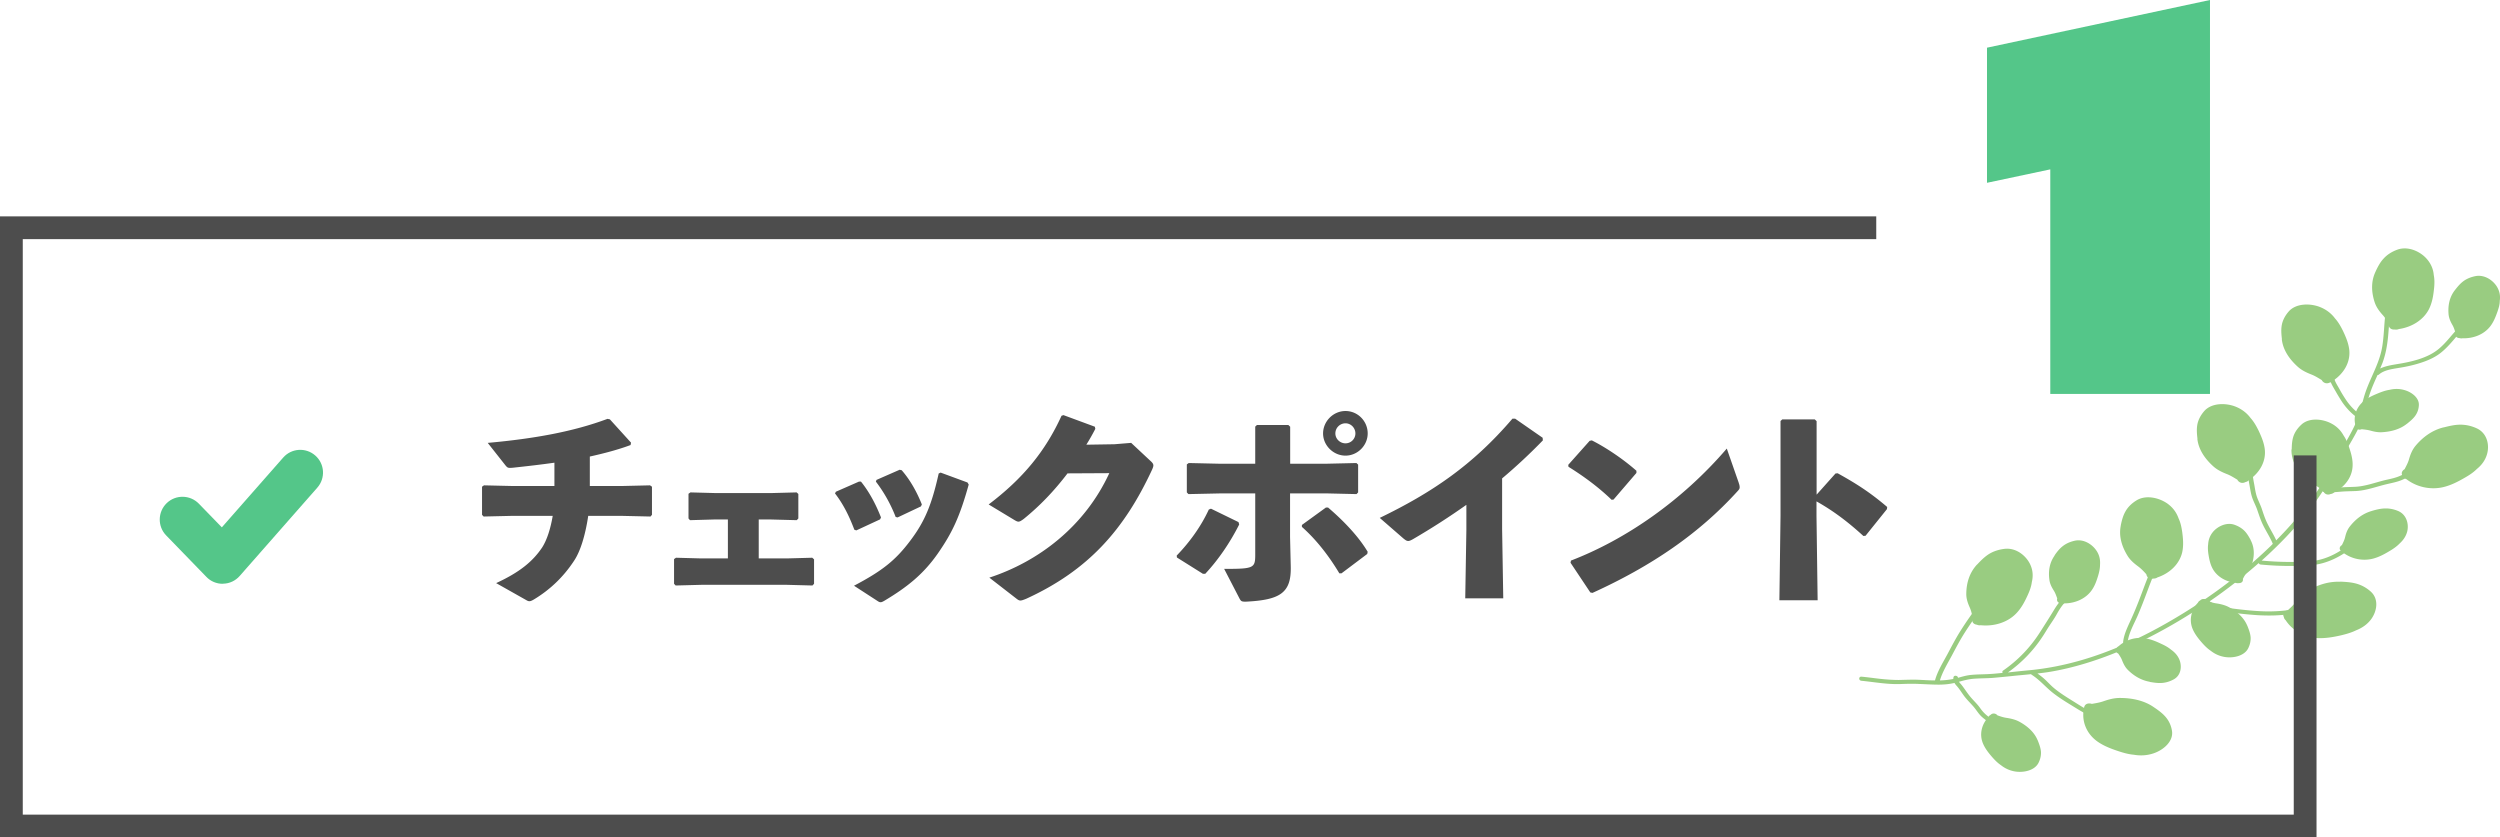
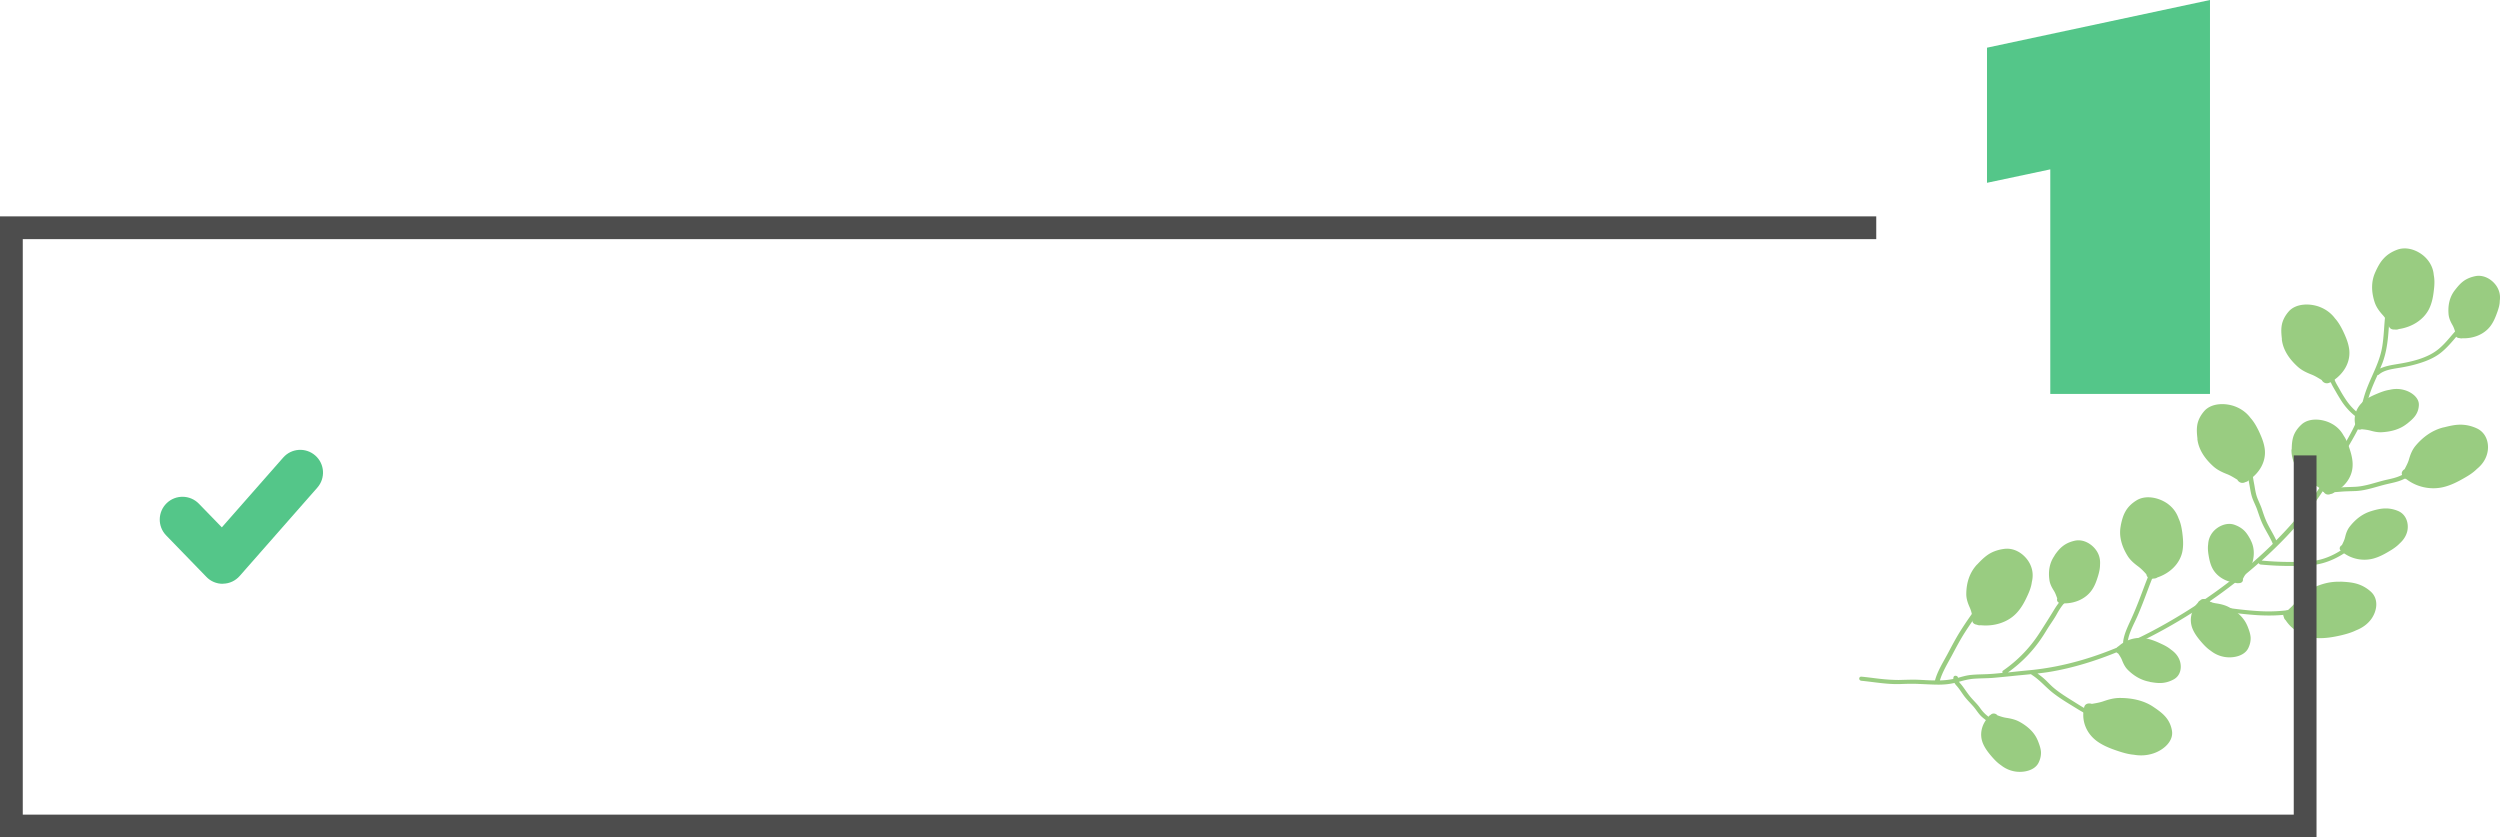
<svg xmlns="http://www.w3.org/2000/svg" id="Layer_2" viewBox="0 0 219.64 73.57">
  <defs>
    <style>.cls-1{fill:#99cc81}.cls-2{fill:#54c689}.cls-3{fill:#4d4d4d}</style>
  </defs>
  <g id="Layer_1-2">
    <path class="cls-1" d="M208.71 23.85c.19-.4.39-.8.71-1.14.31-.34.71-.59 1.16-.76.95-.37 2.05.13 2.63.8.38.43.57.92.61 1.41.08.4.07.82.02 1.24-.06.59-.16 1.19-.43 1.74-.48.96-1.5 1.6-2.66 1.77-.11.05-.24.06-.36.04h-.03c-.36.02-.53-.24-.49-.48-.16-.27-.3-.54-.53-.79-.31-.34-.57-.7-.71-1.12-.29-.89-.34-1.83.08-2.7Zm5.98 13.7c.49-.12.96-.24 1.47-.24.5 0 .97.11 1.41.31.93.41 1.17 1.46.93 2.28-.15.53-.47.96-.89 1.3-.31.31-.69.56-1.1.79-.57.33-1.17.64-1.83.8-1.16.28-2.38-.01-3.26-.69a.51.51 0 0 1-.26-.22l-.02-.02c-.24-.23-.12-.5.12-.64.14-.28.29-.54.38-.85.12-.42.27-.82.56-1.18.62-.75 1.44-1.38 2.47-1.64Zm-14.21-7.75c-.05-.44-.09-.87 0-1.3.09-.42.31-.81.61-1.15.64-.71 1.88-.72 2.75-.37.57.23 1 .58 1.31 1 .29.32.5.7.69 1.08.26.55.5 1.11.56 1.71.1 1.04-.46 2.02-1.39 2.65-.07.09-.18.15-.3.18 0 0-.02 0-.03.01-.31.16-.59 0-.7-.22-.29-.17-.56-.35-.89-.48-.46-.18-.88-.38-1.23-.7-.74-.67-1.29-1.48-1.39-2.41Zm-7.42 8.75c-.05-.44-.09-.87 0-1.3.09-.42.31-.81.61-1.15.64-.71 1.88-.72 2.75-.37.57.23 1 .58 1.31 1 .29.32.5.7.69 1.08.26.55.5 1.11.56 1.71.1 1.04-.46 2.02-1.39 2.65-.07.09-.18.15-.3.18 0 0-.02 0-.03.01-.31.16-.59 0-.7-.22-.29-.17-.56-.35-.89-.48-.46-.18-.88-.38-1.23-.7-.74-.67-1.29-1.48-1.39-2.41Zm12.53 12.55c.5.02 1 .05 1.48.19.47.14.88.38 1.22.69.72.65.55 1.71.03 2.42-.34.46-.8.77-1.33.98-.41.2-.87.33-1.33.44-.66.15-1.34.27-2.03.24-1.21-.07-2.24-.68-2.82-1.57a.445.445 0 0 1-.16-.28s0-.02-.01-.02c-.14-.29.08-.51.35-.57.24-.22.48-.43.68-.7.27-.37.56-.7.98-.96.87-.54 1.88-.89 2.95-.85Zm-19.27-4.93c.09-.43.19-.85.42-1.25.22-.39.55-.7.95-.95.84-.53 2.03-.24 2.77.3.48.36.77.79.94 1.27.18.38.26.79.32 1.2.08.59.13 1.19 0 1.78-.24 1.03-1.08 1.84-2.18 2.21-.09.07-.22.1-.34.1h-.03c-.35.08-.57-.14-.6-.38-.22-.24-.43-.47-.71-.68-.38-.28-.73-.58-.96-.97-.5-.82-.77-1.73-.57-2.65ZM173.7 49.6c.32-.34.64-.67 1.05-.93.41-.25.87-.39 1.36-.45 1.03-.12 1.92.62 2.27 1.4.23.51.25 1.02.13 1.51-.05.41-.2.8-.38 1.19-.25.55-.54 1.1-.98 1.56-.77.81-1.96 1.17-3.13 1.05-.12.02-.24 0-.35-.05h-.03c-.35-.07-.43-.35-.32-.58-.07-.3-.12-.59-.25-.89-.18-.4-.33-.81-.32-1.25.01-.93.27-1.84.95-2.57Zm15.51 12.52c.4.27.78.54 1.08.9.29.35.46.75.53 1.18.15.9-.7 1.67-1.6 1.98-.58.2-1.17.23-1.74.13-.47-.04-.93-.17-1.38-.32-.64-.21-1.28-.46-1.81-.83-.94-.66-1.37-1.69-1.24-2.7-.03-.1 0-.21.06-.31v-.03c.08-.31.4-.37.67-.28.34-.06.68-.11 1.02-.23.46-.16.93-.29 1.44-.29 1.07 0 2.13.22 2.97.8Zm12.13-22.64c.01-.41.03-.81.17-1.2.14-.38.39-.71.71-1 .68-.6 1.83-.48 2.59-.08.5.26.85.63 1.08 1.05.23.33.37.69.5 1.07.18.53.33 1.08.3 1.63-.04.97-.68 1.83-1.62 2.31a.56.56 0 0 1-.3.14s-.02 0-.03.01c-.31.12-.55-.05-.62-.27-.24-.19-.47-.38-.77-.53-.4-.21-.77-.44-1.05-.76-.6-.69-1-1.49-.98-2.36Zm-3.6 7.97c-.16-.29-.32-.58-.56-.82-.24-.24-.54-.41-.88-.53-.71-.24-1.5.16-1.9.66-.26.33-.38.69-.4 1.06-.04.3-.02.6.03.91.07.43.16.87.38 1.26.39.69 1.16 1.13 2.02 1.22.08.03.17.04.26.02h.02c.27 0 .38-.19.34-.37.11-.2.2-.4.36-.59.21-.26.39-.53.48-.84.18-.66.18-1.35-.16-1.98Zm-8.88 12.46c.36.06.72.12 1.1.09.36-.03.7-.14 1.01-.31.65-.35.74-1.14.51-1.72-.15-.38-.42-.67-.75-.9-.25-.21-.55-.37-.86-.51-.44-.21-.9-.4-1.4-.48-.87-.14-1.74.15-2.33.69a.35.35 0 0 0-.17.17s0 .01-.01.02c-.16.18-.05.37.14.46.13.19.26.38.34.6.12.3.26.59.5.83.51.51 1.16.92 1.94 1.05Zm22.61-22.68c.27-.22.54-.44.73-.71.19-.27.29-.57.31-.89.06-.66-.62-1.19-1.3-1.37-.44-.12-.87-.11-1.28-.01-.34.05-.67.17-.99.3-.46.19-.91.39-1.28.7-.64.53-.9 1.3-.74 2.04-.01.08.01.16.06.22v.02c.08.22.32.26.51.18.26.03.5.05.76.12.35.1.7.17 1.07.14.78-.05 1.54-.26 2.13-.73Zm4.2-11.73c.23-.29.45-.57.76-.8.3-.22.66-.36 1.05-.44.81-.16 1.58.38 1.92.98.22.39.28.79.22 1.19 0 .33-.1.65-.21.97-.16.45-.34.91-.65 1.3-.55.69-1.46 1.05-2.41 1.02-.09.02-.19.01-.29-.02h-.02c-.29-.03-.37-.26-.3-.44-.08-.23-.14-.46-.27-.69-.18-.31-.32-.62-.35-.97-.06-.74.07-1.48.55-2.1Zm-7.3 19.39c.38-.11.76-.21 1.17-.22.4-.01.78.07 1.14.22.75.31.97 1.15.81 1.8-.11.43-.35.77-.67 1.06-.24.25-.54.46-.86.65-.45.27-.92.53-1.44.67-.92.25-1.9.04-2.62-.49a.392.392 0 0 1-.21-.17s-.01 0-.02-.01c-.2-.18-.11-.4.08-.51.11-.22.22-.44.28-.69.08-.34.19-.66.42-.95.48-.61 1.11-1.13 1.93-1.36ZM180.5 48.8c.21-.3.43-.59.73-.82.29-.23.64-.38 1.03-.47.81-.19 1.59.33 1.96.92.24.38.31.78.28 1.18 0 .33-.07.65-.17.98-.14.46-.3.92-.6 1.32-.52.7-1.42 1.1-2.36 1.1-.09.03-.19.02-.29-.01h-.02c-.29-.02-.38-.24-.32-.43-.09-.23-.16-.46-.3-.68-.19-.3-.35-.61-.39-.96-.1-.73 0-1.48.46-2.12Zm-1.48 16.23c.13.33.26.66.29 1.01.02.34-.06.68-.22.99-.34.66-1.29.87-2.05.75-.49-.08-.9-.28-1.24-.55-.3-.2-.54-.45-.78-.72-.33-.38-.64-.78-.82-1.23-.31-.79-.1-1.64.49-2.28.03-.08.1-.14.19-.19l.02-.02c.2-.18.46-.1.59.06.26.09.51.18.8.22.39.06.77.15 1.11.33.72.39 1.33.93 1.62 1.64Zm18.42-10.06c.13.33.26.66.29 1.01.02.34-.06.68-.22.99-.34.66-1.29.87-2.05.75-.49-.08-.9-.28-1.24-.55-.3-.2-.54-.45-.78-.72-.33-.38-.64-.78-.82-1.23-.31-.79-.1-1.64.49-2.28.03-.08.1-.14.19-.19l.02-.02c.2-.18.46-.1.59.06.26.09.51.18.8.22.39.06.77.15 1.11.33.72.39 1.33.93 1.62 1.64Z" />
    <path class="cls-1" d="M214.54 40.08c-.85.32-1.62.77-2.45 1.13-.41.18-.79.4-1.19.58-.41.19-.86.28-1.31.38-.89.21-1.77.56-2.7.6-.43.02-.87.02-1.3.06-.46.04-.91.08-1.38.04.53-.82 1.02-1.67 1.48-2.53.49-.93 1.08-1.82 1.54-2.77.46-.93.63-1.91.94-2.88.19-.59.45-1.17.71-1.74.04 0 .09-.01.13-.05.44-.38 1.1-.47 1.69-.57.66-.1 1.3-.24 1.93-.44.66-.21 1.28-.48 1.8-.89.53-.42.96-.93 1.38-1.43.49-.57 1.08-1.09 1.33-1.79.08-.22-.31-.33-.39-.11-.23.61-.75 1.08-1.18 1.59-.42.48-.81.98-1.32 1.4-.99.82-2.4 1.13-3.71 1.34-.48.08-1 .17-1.43.38l.21-.51c.34-.92.46-1.86.53-2.81.04-.48.07-.96.13-1.44.03-.23-.38-.25-.41-.02-.12.95-.12 1.92-.28 2.87-.16.98-.59 1.9-1 2.82-.2.46-.39.91-.54 1.39-.15.48-.26.96-.4 1.44-.02.08-.06.16-.08.24-.49-.37-.88-.8-1.2-1.29-.19-.29-.37-.58-.53-.88-.17-.31-.39-.62-.47-.96-.07-.29-.06-.59-.17-.87-.13-.34-.23-.64-.25-1.01-.02-.34-.07-.67-.16-1-.1-.36-.23-.72-.27-1.09-.02-.23-.43-.25-.41-.02.03.37.13.71.24 1.06.11.39.17.75.2 1.15.03.36.14.67.27 1.01.11.31.08.64.19.96.11.33.31.65.49.96.18.32.37.63.57.94.37.54.82 1.02 1.38 1.41-.29.75-.68 1.46-1.09 2.17-.49.84-.93 1.71-1.41 2.55-.46.79-.96 1.57-1.5 2.32a31.49 31.49 0 0 1-3.17 3.7c-.27-.6-.65-1.16-.91-1.77-.15-.35-.26-.71-.38-1.06-.12-.33-.28-.64-.4-.97-.12-.34-.17-.7-.23-1.05-.07-.36-.13-.72-.18-1.09-.05-.37-.09-.75-.06-1.12.03-.39.12-.78.17-1.16.03-.23-.38-.25-.41-.02-.05.39-.14.77-.17 1.16-.03.38 0 .75.05 1.13.04.36.1.73.17 1.09.07.38.12.77.25 1.14.12.34.3.67.42 1.01.12.34.23.69.37 1.03.28.69.73 1.31 1.01 1.99-.08.08-.16.17-.25.25-1.72 1.66-3.63 3.2-5.67 4.59-.11-.01-.22.06-.24.16-1.17.79-2.38 1.53-3.62 2.22-.99.55-2 1.06-3.04 1.52.03-.03.06-.06.07-.11.09-.8.55-1.57.87-2.31.33-.76.62-1.53.91-2.31.55-1.48 1.18-2.96 2.18-4.26.15-.19-.2-.39-.34-.2-1.02 1.33-1.66 2.84-2.22 4.35-.3.8-.6 1.6-.95 2.39-.32.75-.76 1.52-.85 2.32-.02.14.13.2.25.17-2.64 1.17-5.45 2.03-8.43 2.32-.65.06-1.3.13-1.94.2 1.21-.86 2.22-1.91 3-3.09.22-.32.41-.66.62-.98.23-.35.48-.7.68-1.07.31-.56.73-1.18 1.34-1.53.22-.12.04-.44-.18-.32-.61.35-1.06.91-1.39 1.46-.42.69-.85 1.37-1.29 2.05a11.7 11.7 0 0 1-3.2 3.31c-.09.06-.09.15-.04.21-.35.03-.69.07-1.04.09-.56.04-1.12.03-1.67.08-.42.03-.82.15-1.22.26 0-.19-.34-.26-.39-.06-.02.06-.02.11-.02.16-.39.08-.78.12-1.18.13.22-.73.63-1.41 1-2.09.39-.73.77-1.47 1.23-2.18.91-1.42 1.95-2.78 3.05-4.1.16-.19-.19-.38-.34-.2-1.12 1.33-2.18 2.72-3.1 4.17-.44.69-.81 1.41-1.19 2.12-.4.74-.86 1.47-1.08 2.28-.51 0-1.01-.04-1.52-.06-.56-.02-1.1.01-1.66.02-.55 0-1.1-.04-1.64-.1-.54-.06-1.09-.14-1.63-.19-.26-.03-.28.33-.02.36 1.12.11 2.23.32 3.36.29.57-.02 1.13-.04 1.71-.01.57.02 1.14.06 1.72.06.47 0 .93-.04 1.39-.15.05.08.11.17.19.25.27.3.46.64.7.95.24.31.53.59.79.89.26.3.44.64.75.91.58.51 1.31.89 2.01 1.26l1.11.57c.31.16.68.28.92.53.17.17.48-.06.31-.23-.22-.22-.52-.36-.81-.5-.34-.16-.65-.35-.99-.51-.67-.32-1.37-.7-1.96-1.13-.33-.24-.57-.5-.79-.82-.21-.29-.47-.54-.71-.81-.27-.3-.48-.62-.71-.94-.1-.14-.2-.27-.32-.4-.03-.04-.07-.08-.1-.12.4-.11.8-.22 1.23-.26.57-.05 1.15-.04 1.72-.08.59-.05 1.18-.11 1.77-.17.54-.06 1.08-.1 1.62-.16.01.02.03.03.05.05.71.45 1.2 1.06 1.84 1.57.63.5 1.34.92 2.04 1.35.66.41 1.34.79 2.11 1.03.7.21 1.45.55 2.21.55.26 0 .29-.35.02-.36-.39 0-.75-.11-1.11-.22-.36-.11-.72-.22-1.07-.34-.76-.24-1.42-.64-2.07-1.05-.68-.43-1.4-.85-2.01-1.36-.3-.25-.55-.54-.84-.8-.19-.17-.4-.33-.61-.48.35-.04.71-.08 1.06-.14 1.04-.17 2.07-.42 3.07-.72 2.01-.6 3.91-1.41 5.75-2.35 1.7-.87 3.34-1.85 4.91-2.91.5.39 1.16.59 1.81.7.92.14 1.85.24 2.78.3.94.05 1.88.04 2.81-.1.48-.07.94-.14 1.43-.18.46-.04.92-.08 1.38-.15.77-.12 1.62-.14 2.26-.58.21-.14-.06-.41-.27-.27-.52.36-1.27.39-1.9.48-.84.12-1.7.15-2.53.28-.89.14-1.76.21-2.67.18-.87-.03-1.74-.12-2.61-.23-.75-.1-1.56-.22-2.15-.65 1.52-1.04 2.96-2.17 4.31-3.36.02.06.08.12.18.13.88.08 1.76.13 2.64.12.82 0 1.7 0 2.5-.17 1.42-.31 2.63-1.14 3.59-2.07.17-.17-.1-.44-.27-.27-.92.9-2.1 1.73-3.48 2.01-.78.16-1.62.15-2.41.15-.83 0-1.66-.04-2.49-.12.03-.03.06-.05.09-.08 1.43-1.29 2.76-2.67 3.93-4.14.48-.61.93-1.23 1.34-1.87.03.04.08.07.15.08.47.04.94 0 1.41-.04.46-.04.91-.04 1.37-.06.94-.05 1.82-.4 2.73-.61.42-.1.85-.18 1.25-.34.44-.18.84-.43 1.28-.62.86-.37 1.65-.84 2.53-1.17.24-.09.06-.41-.18-.32Z" />
-     <path class="cls-3" d="m54.58 42.7 2.53-.06.17.12v2.47l-.13.15-2.61-.06h-2.86c-.27 1.8-.71 3.13-1.22 3.91-.97 1.49-2.18 2.61-3.56 3.44-.17.1-.29.15-.39.15-.12 0-.21-.06-.35-.14l-2.57-1.45c2.01-.93 3.19-1.86 4.04-3.13.41-.64.73-1.6.93-2.78h-3.5l-2.57.06-.14-.15v-2.47l.17-.12 2.57.06h3.62v-2.05c-1.2.17-2.42.31-3.63.44-.44.04-.48.02-.66-.19l-1.57-1.99c4.12-.37 7.56-1 10.52-2.11l.21.04 1.86 2.05-.04.21c-1.1.41-2.32.73-3.58 1.01v2.59h2.75Zm14.58 6.36 2.2-.06.16.14v2.15l-.14.15-2.26-.06h-7.48l-2.28.06-.14-.15v-2.17l.17-.12 2.18.06h2.38v-3.42h-1.22l-2.11.06-.13-.15v-2.17l.17-.12 2.24.06h4.83l2.26-.06.15.14v2.15l-.14.15-2.26-.06h-1.08v3.42h2.47Zm6.48-6.75c.72.89 1.31 1.99 1.76 3.15l-.08.17-2.09.97-.17-.06c-.44-1.16-.95-2.22-1.7-3.19l.08-.15 2.03-.89h.17Zm9.47.25c-.79 2.86-1.47 4.27-2.69 6.03-1.26 1.82-2.69 2.98-4.74 4.2-.14.08-.23.12-.31.12-.1 0-.17-.04-.29-.12l-2.05-1.33c2.49-1.31 3.65-2.24 4.93-3.94 1.26-1.66 1.89-3.13 2.51-5.92l.17-.08 2.36.87.1.17Zm-5.9-1.26c.71.81 1.31 1.84 1.78 3.02l-.08.17-2.05.97-.17-.04a12.64 12.64 0 0 0-1.74-3.11l.06-.15 2.03-.89.17.04Zm14.57.3c-1.18 1.55-2.44 2.86-3.85 4-.21.15-.33.23-.46.23-.08 0-.17-.04-.31-.12l-2.3-1.39c3.04-2.3 4.99-4.7 6.4-7.79l.17-.06 2.76 1.02.04.19c-.25.48-.5.93-.79 1.39l2.47-.04 1.47-.12 1.68 1.57c.17.15.27.27.27.41 0 .1-.04.21-.12.39-2.44 5.24-5.57 8.82-11.06 11.33-.25.1-.39.15-.5.15-.1 0-.19-.04-.33-.15l-2.4-1.86c4.31-1.41 8.37-4.48 10.54-9.18l-3.69.02Zm9.6 7.21c1.2-1.24 2.17-2.63 2.82-4.04l.19-.08 2.42 1.18.06.21c-.79 1.57-1.82 3.09-2.98 4.33h-.21l-2.28-1.43-.02-.17Zm6.9-11.33.15-.14h2.76l.16.15v3.25h3.25l2.57-.06.15.14v2.44l-.14.15-2.53-.06h-3.31v3.83l.06 2.57c.06 2.32-.89 2.96-3.94 3.11-.39 0-.43-.02-.6-.35l-1.31-2.53c2.59 0 2.73-.06 2.73-1.24v-5.39h-3.11l-2.76.06-.14-.15V40.8l.17-.12 2.63.06h3.21v-3.27Zm9.84 11.19-2.26 1.7h-.19c-1.02-1.7-2.13-3.05-3.29-4.08v-.17l2.11-1.53h.19c1.43 1.22 2.71 2.59 3.48 3.89l-.04.19Zm.04-10.59c0 1.06-.89 1.95-1.95 1.95s-1.97-.89-1.97-1.95.89-1.97 1.97-1.97 1.95.89 1.95 1.97Zm-2.84 0c0 .48.41.87.89.87s.87-.39.87-.87-.39-.89-.87-.89-.89.39-.89.89Zm11.5 6.28c-1.47 1.04-3 2.03-4.7 3.02-.39.21-.48.21-.83-.08l-2.07-1.8c4.54-2.2 8.14-4.6 11.66-8.72h.23l2.42 1.68.02.23a48.14 48.14 0 0 1-3.58 3.34v4.47l.1 6.07h-3.34l.1-6.01v-2.2Zm8.96-3.52 1.88-2.11.19-.04c1.16.58 2.71 1.6 3.92 2.67v.19l-2.01 2.34-.17.02c-1.16-1.12-2.46-2.07-3.79-2.9l-.02-.17Zm14.98 1.6c.06.15.08.27.08.37 0 .14-.06.21-.19.35-3.44 3.79-7.64 6.61-12.74 8.93l-.19-.04-1.74-2.61.04-.19c4.79-1.84 9.74-5.24 13.69-9.84l1.06 3.04Zm6.83 2.91.1 7.39h-3.36l.1-7.42v-8.33l.15-.14h2.86l.16.15v6.46l1.66-1.86.19-.02c1.6.89 2.8 1.64 4.35 2.96l-.02.19-1.88 2.34-.19.02c-1.29-1.18-2.57-2.17-4.12-3.04v1.3Z" />
    <path class="cls-2" d="m180.13 14.88-5.56 1.18V4.19L194.16 0v34.61h-14.03V14.88Z" />
    <path class="cls-3" d="M203.52 73.57H0V19.01h164.84v2H2v50.56h199.52V40.01h2v33.56z" />
    <path class="cls-2" d="M19.56 51.29c-.54 0-1.06-.22-1.43-.61l-3.53-3.64c-.77-.79-.75-2.06.04-2.83s2.06-.75 2.83.04l2.02 2.08 5.39-6.13c.73-.83 1.99-.91 2.82-.18.83.73.91 1.99.18 2.82l-6.82 7.76c-.37.42-.89.67-1.45.68h-.05Z" />
  </g>
</svg>